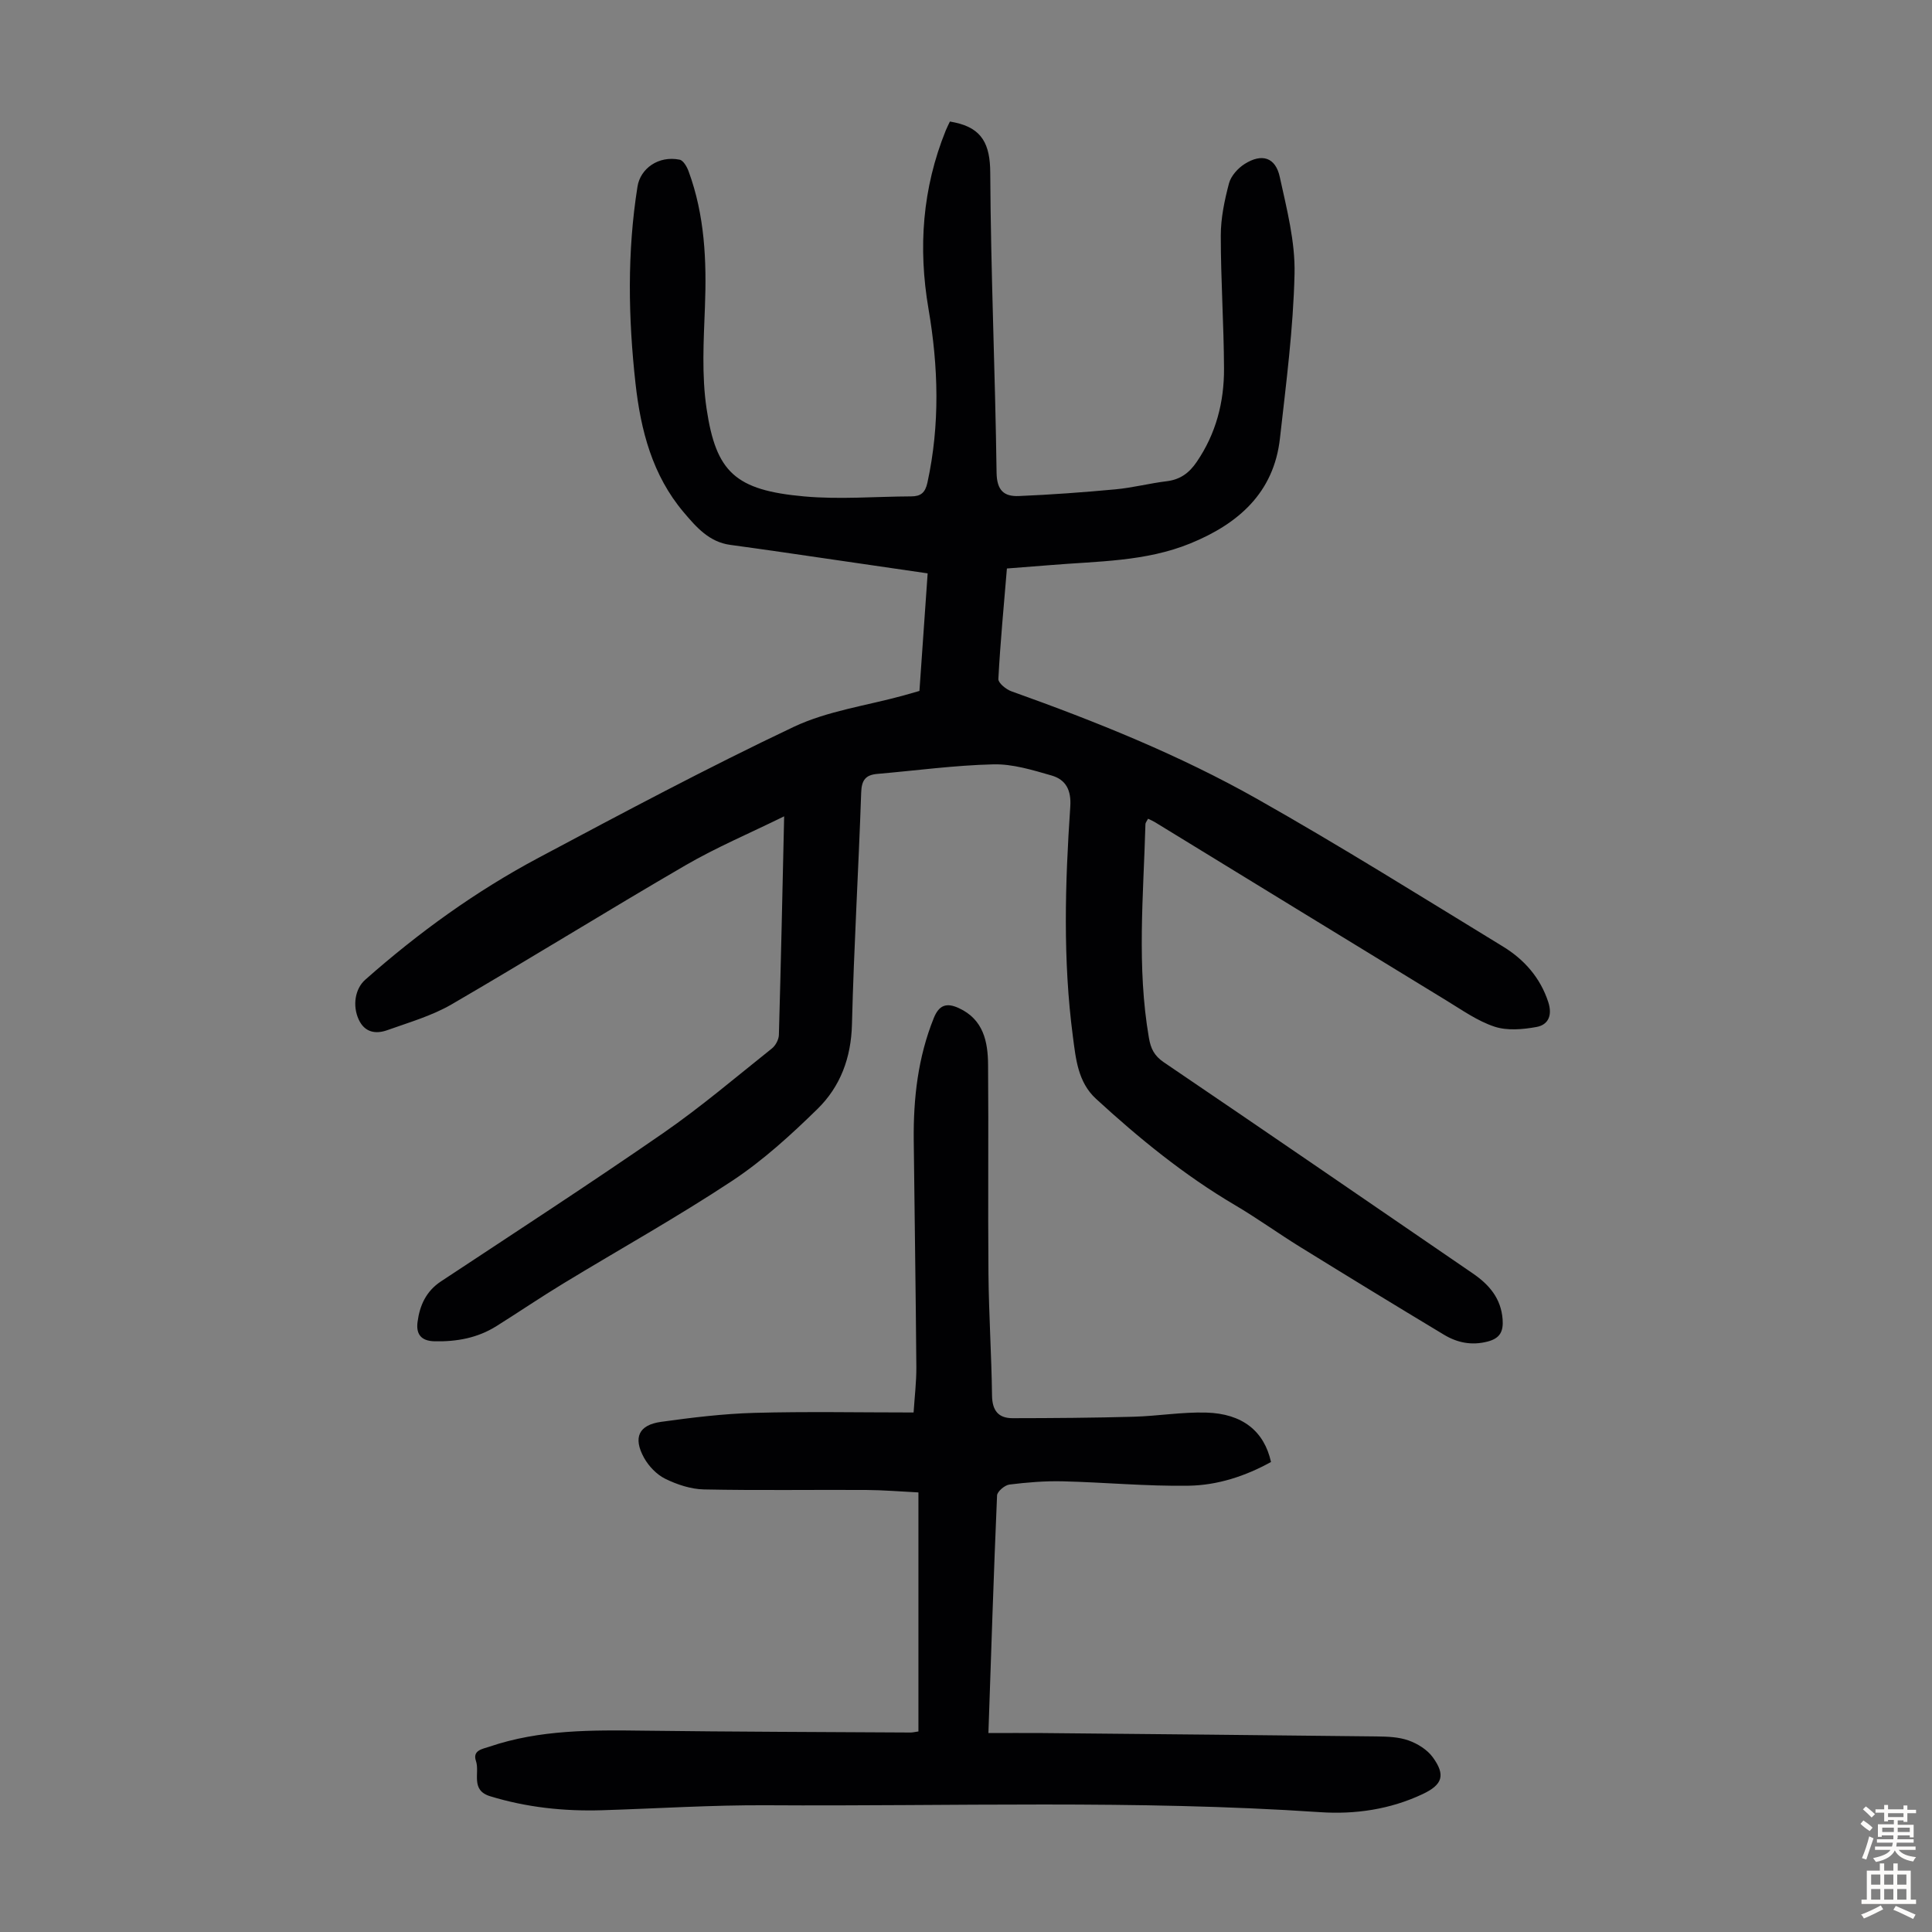
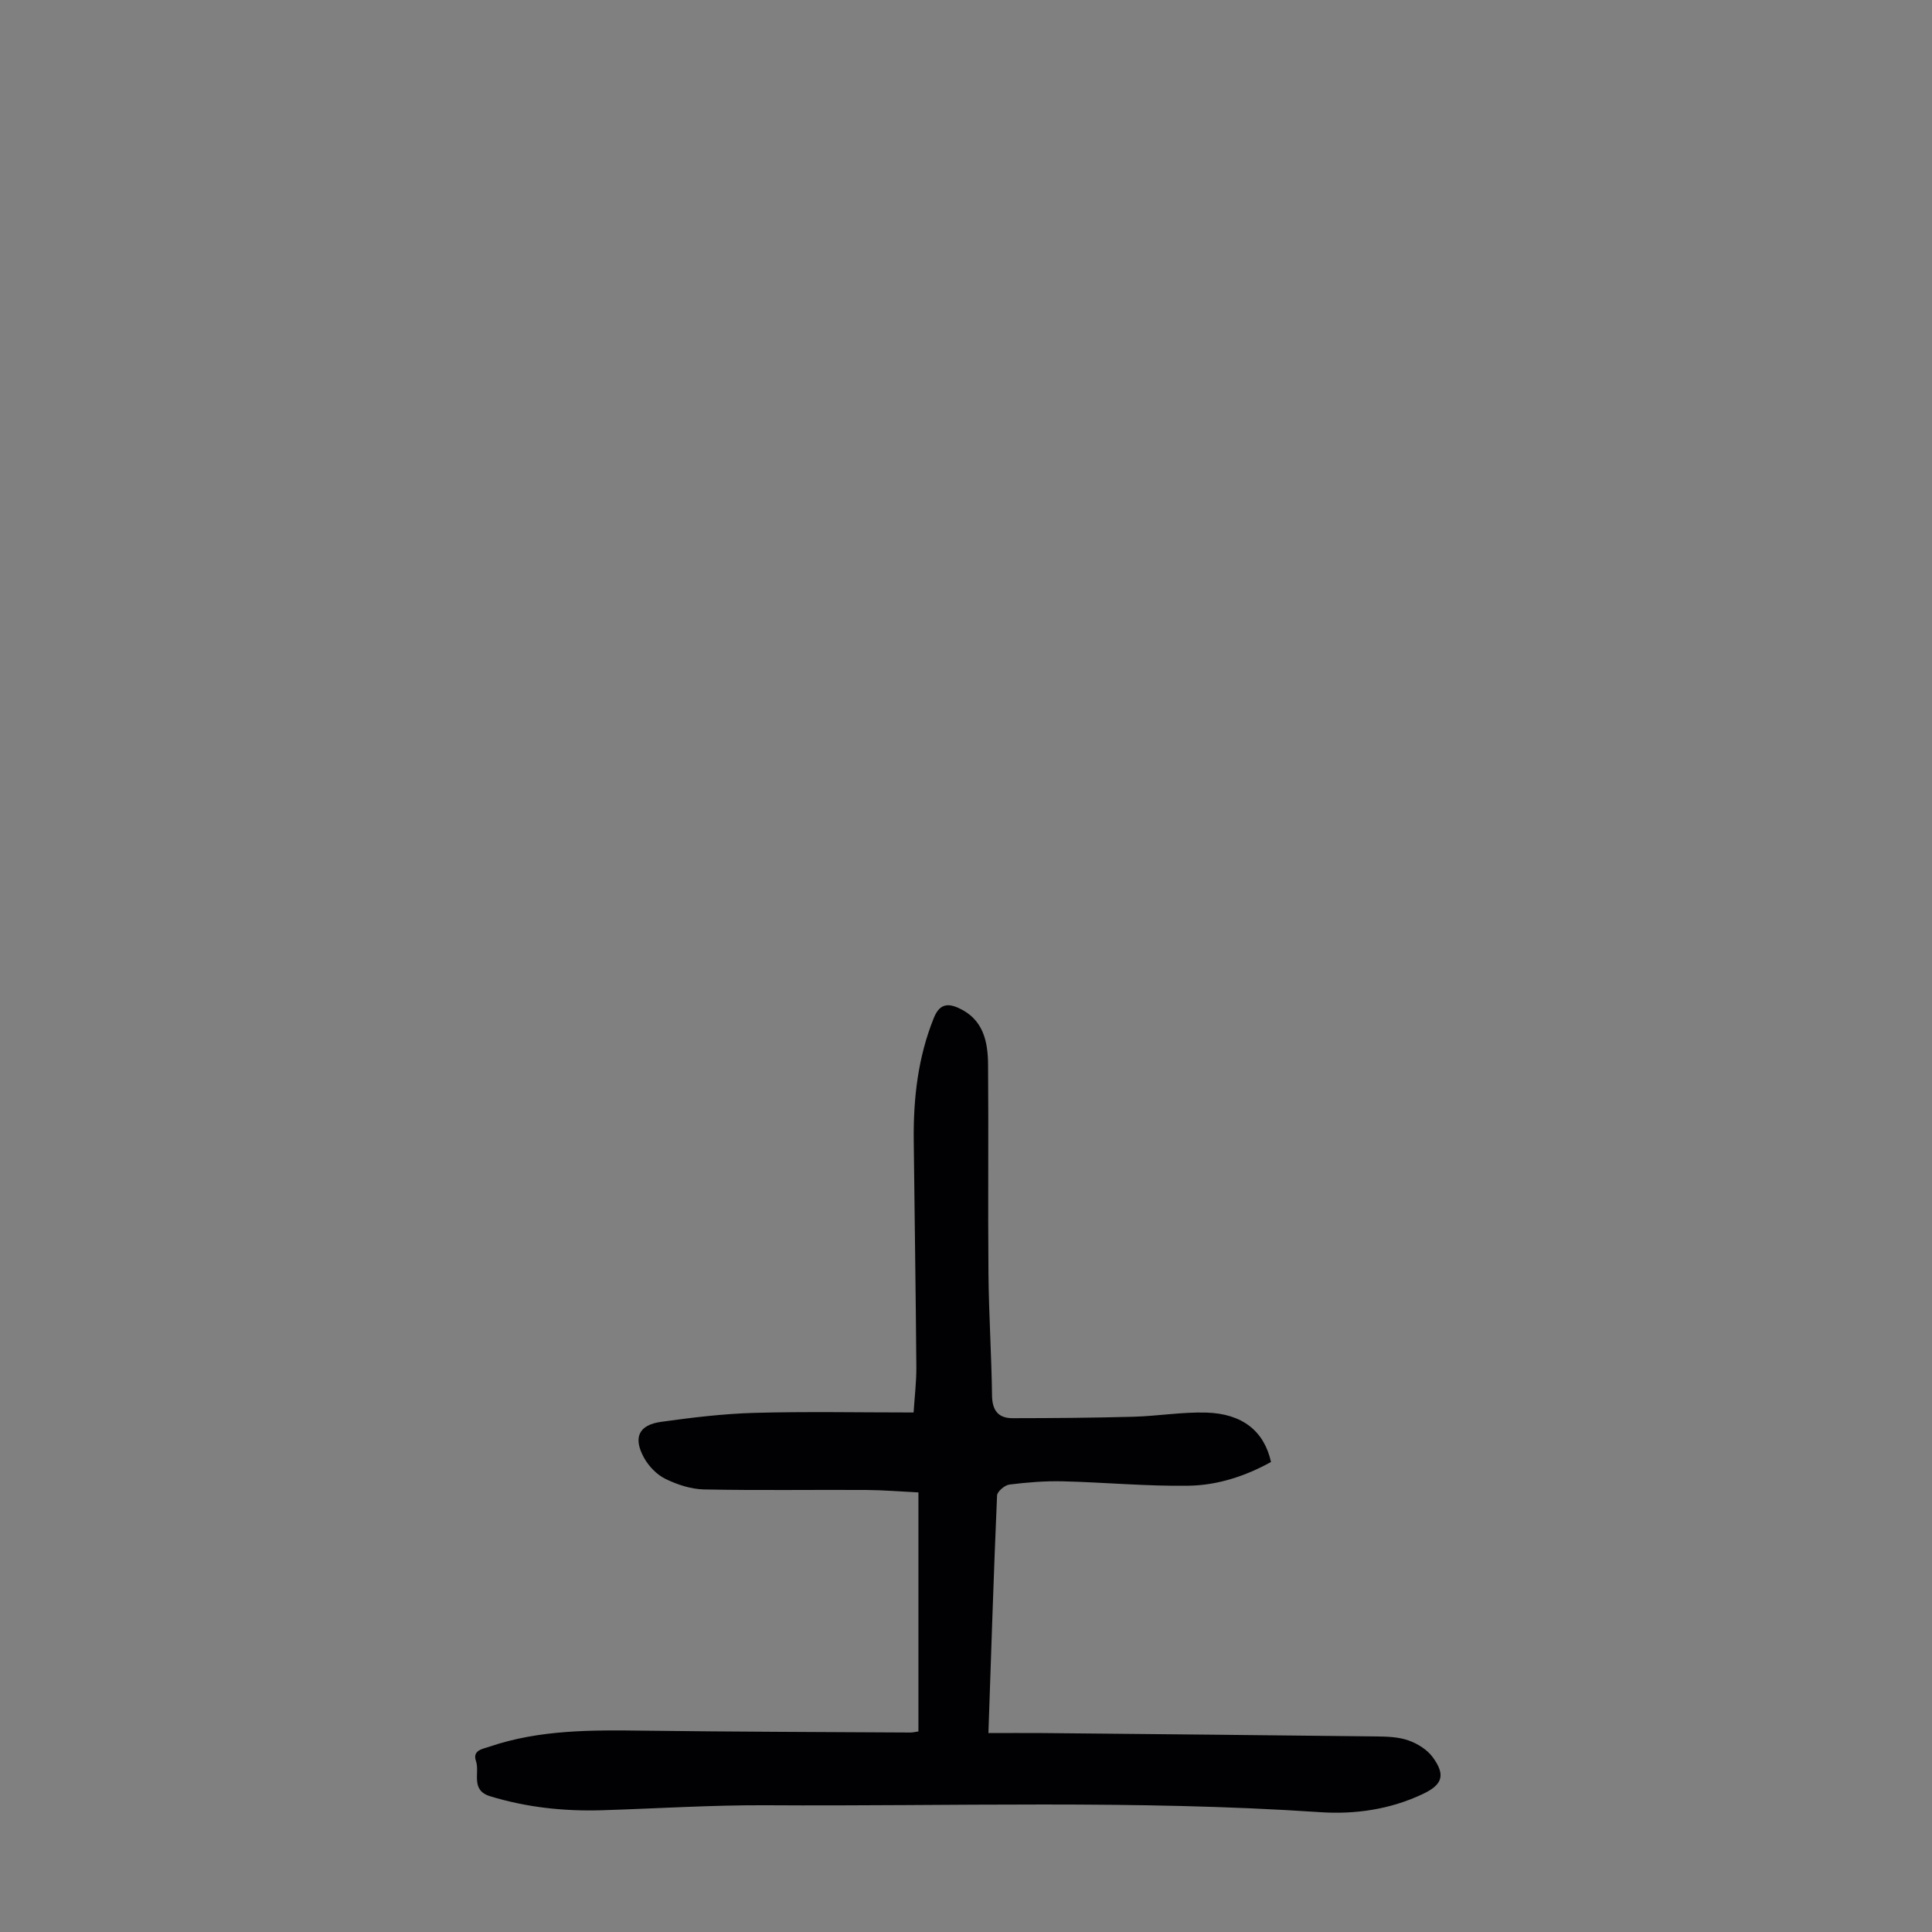
<svg xmlns="http://www.w3.org/2000/svg" enable-background="new 0 0 400 400" viewBox="0 0 400 400">
  <rect x="0" y="0" width="400" height="400" fill="#808080" stroke="none" />
-   <path d="m208.47 117.7c-.64 7.75-1.37 15.3-1.77 22.88-.04.82 1.6 2.16 2.71 2.55 17.5 6.25 34.75 13.17 50.92 22.31 17.22 9.73 34 20.24 50.88 30.55 4.36 2.67 7.68 6.41 9.34 11.47.88 2.7.06 4.72-2.46 5.17-2.83.51-6.05.8-8.69-.08-3.53-1.17-6.72-3.45-9.96-5.42-20.15-12.29-40.26-24.63-60.39-36.95-.38-.23-.79-.39-1.36-.67-.21.43-.53.78-.54 1.15-.41 14.75-1.82 29.5.72 44.22.39 2.24 1.1 3.7 3.08 5.05 21.39 14.5 42.69 29.14 64.01 43.74 3.37 2.31 5.82 5.16 6.14 9.49.18 2.48-.51 3.93-3.13 4.6-3.3.85-6.27.23-9.01-1.42-9.96-5.99-19.88-12.05-29.76-18.16-4.57-2.82-8.93-5.98-13.55-8.7-10.47-6.17-19.81-13.79-28.73-21.98-3.77-3.46-4.19-8.33-4.79-12.9-2.09-15.82-1.62-31.72-.54-47.59.23-3.45-.93-5.6-3.87-6.45-3.93-1.13-8.05-2.41-12.06-2.31-8.03.19-16.03 1.29-24.04 1.98-2.41.21-3.24 1.3-3.32 3.85-.55 16-1.51 31.98-1.91 47.98-.17 6.93-2.39 12.89-7.14 17.54-5.49 5.37-11.26 10.64-17.63 14.86-11.37 7.52-23.31 14.17-34.97 21.26-4.68 2.84-9.22 5.92-13.85 8.83-3.91 2.46-8.22 3.25-12.82 3.15-2.92-.06-3.85-1.6-3.53-4 .44-3.39 1.75-6.35 4.83-8.39 15.4-10.18 30.88-20.24 46.06-30.74 7.8-5.4 15.06-11.59 22.49-17.51.75-.6 1.4-1.83 1.43-2.78.42-14.86.74-29.73 1.09-45.27-7.11 3.5-14 6.41-20.41 10.13-16.25 9.44-32.21 19.37-48.45 28.81-4.09 2.37-8.79 3.72-13.29 5.33-2.4.86-4.69.5-5.93-2.19-1.33-2.88-.76-6.38 1.34-8.24 11.02-9.75 22.9-18.34 35.88-25.25 17.46-9.3 34.93-18.62 52.8-27.09 7.05-3.34 15.18-4.42 22.82-6.53 1.06-.29 2.12-.6 3.25-.93.57-8.16 1.13-16.15 1.7-24.34-10.25-1.5-20.08-2.93-29.91-4.36-3.65-.53-7.31-1.04-10.96-1.54-4.38-.59-7.06-3.7-9.64-6.75-6.48-7.65-8.89-16.96-9.97-26.62-1.51-13.61-1.76-27.2.41-40.83.59-3.71 4.34-6.44 8.72-5.55.76.15 1.51 1.46 1.85 2.39 3.35 9.09 3.76 18.52 3.39 28.1-.27 7.02-.69 14.18.34 21.07 1.96 13.13 5.92 16.88 20.23 18.16 7.32.66 14.76.02 22.15-.01 1.95-.01 2.88-.74 3.34-2.83 2.62-12.01 2.28-24 .22-36.02-2.16-12.63-1.26-24.96 3.58-36.91.25-.61.55-1.19.86-1.85.42.08.72.14 1.02.2 5.67 1.2 7.3 4.55 7.33 10.39.11 20.7 1.03 41.39 1.31 62.1.05 3.71 1.56 4.97 4.59 4.85 6.69-.28 13.38-.77 20.05-1.39 3.55-.33 7.05-1.25 10.6-1.68 2.79-.34 4.64-1.71 6.19-3.99 4.01-5.86 5.69-12.41 5.66-19.34-.04-9.17-.67-18.35-.67-27.52 0-3.62.77-7.3 1.7-10.82.41-1.54 1.85-3.14 3.25-4.02 3.57-2.25 6.38-1.36 7.26 2.68 1.45 6.63 3.22 13.42 3.06 20.1-.26 11.36-1.75 22.71-3.02 34.03-1.26 11.31-8.66 17.71-18.53 21.75-9.3 3.81-19.26 3.68-29.04 4.5-2.9.23-5.78.45-8.96.7z" fill="#010103" />
  <path d="m190.15 358.48c0-16.48 0-32.68 0-49.49-3.64-.18-7.26-.49-10.88-.51-11.18-.06-22.37.12-33.55-.11-2.69-.06-5.53-1-7.98-2.2-1.77-.87-3.43-2.6-4.4-4.35-2.31-4.19-1.1-6.8 3.52-7.44 6.41-.89 12.87-1.68 19.32-1.86 10.84-.3 21.69-.08 32.97-.08.21-3.24.59-6.32.57-9.4-.12-15.66-.37-31.31-.54-46.97-.09-8.68.87-17.17 4.16-25.32 1.11-2.74 2.69-3.17 5.16-2.04 5.1 2.34 6.04 6.93 6.07 11.75.12 14.44-.05 28.88.08 43.32.08 8.39.63 16.77.74 25.16.04 3.09 1.31 4.68 4.24 4.68 8.35-.01 16.71-.07 25.06-.3 5.02-.14 10.04-1 15.04-.86 7.5.21 12 3.84 13.42 10.23-5.27 2.91-11.05 4.82-17.04 4.91-8.69.14-17.39-.7-26.1-.91-3.67-.09-7.37.22-11.02.67-.97.12-2.52 1.44-2.56 2.26-.7 16.19-1.21 32.39-1.79 49.19 3.9 0 7.55-.03 11.21 0 23.05.22 46.1.43 69.15.7 2.22.03 4.57.1 6.62.83 1.87.66 3.88 1.91 5.02 3.48 2.7 3.7 2.01 5.69-2.08 7.62-6.74 3.18-13.98 4.24-21.26 3.75-38.13-2.57-76.29-1.19-114.44-1.43-11.4-.07-22.8.68-34.2 1.03-7.88.24-15.61-.58-23.19-2.9-4.13-1.27-2.09-4.84-2.93-7.3-.76-2.23 1.4-2.49 2.76-2.95 10.47-3.57 21.31-3.46 32.19-3.32 18.33.23 36.66.27 55 .38.43.01.87-.11 1.66-.22z" fill="#010103" />
  <g fill="#fcfbfa">
-     <path d="m385.2 377.6.6-.7c.6.4 1.3.9 1.9 1.5l-.6.7c-.8-.5-1.4-1-1.9-1.5zm.3 7.1c.6-1.4 1.1-2.9 1.5-4.5.3.1.6.3.9.4-.5 1.4-1 2.9-1.5 4.4zm.2-10.1.6-.6c.7.5 1.3 1.1 1.9 1.6l-.7.7c-.6-.6-1.2-1.2-1.8-1.7zm8.4-.8h.8v.9h1.8v.7h-1.8v1.8h-.8v-.3h-1.2v.9h3.3v2.6h-.8v-.4h-2.5c0 .3 0 .6-.1.8h3.4v.7h-3.5c0 .3-.1.6-.1.8h4v.7h-3.5c.7.9 1.9 1.3 3.6 1.5-.2.2-.4.5-.6.9-1.9-.3-3.2-1.1-3.8-2.3-.5 1.1-1.8 2-3.9 2.4-.2-.3-.4-.5-.6-.8 1.9-.4 3.1-.9 3.6-1.7h-3.2v-.7h3.5c.1-.2.1-.5.2-.8h-3.3v-.7h3.4c0-.2 0-.5 0-.8h-2.4v.3h-.8v-2.6h3.3v-.9h-1.2v.3h-.8v-1.8h-1.8v-.7h1.8v-.9h.8v.9h3.2zm-4.4 5.5h2.4c0-.3 0-.6 0-.9h-2.4zm1.2-3.1h3.2v-.8h-3.2zm4.4 2.2h-2.4v.9h2.5v-.9z" />
-     <path d="m389.2 385.8h.9v1.5h1.9v-1.5h.9v1.5h2.7v6h1.1v.9h-11.3v-.9h1.1v-6h2.7zm.2 8.7.5.8c-1.2.6-2.5 1.3-4 1.9-.2-.3-.3-.6-.6-.8 1.6-.6 3-1.3 4.1-1.9zm-2-4.3h1.9v-2.1h-1.9zm0 3.1h1.9v-2.2h-1.9zm2.7-3.1h1.9v-2.1h-1.9zm0 3.1h1.9v-2.2h-1.9zm2.4 1.3c1.4.6 2.7 1.2 4.1 1.8l-.5.9c-1.5-.7-2.8-1.4-4.1-1.9zm2.2-6.5h-1.9v2.1h1.9zm-1.9 5.2h1.9v-2.2h-1.9z" />
-   </g>
+     </g>
</svg>